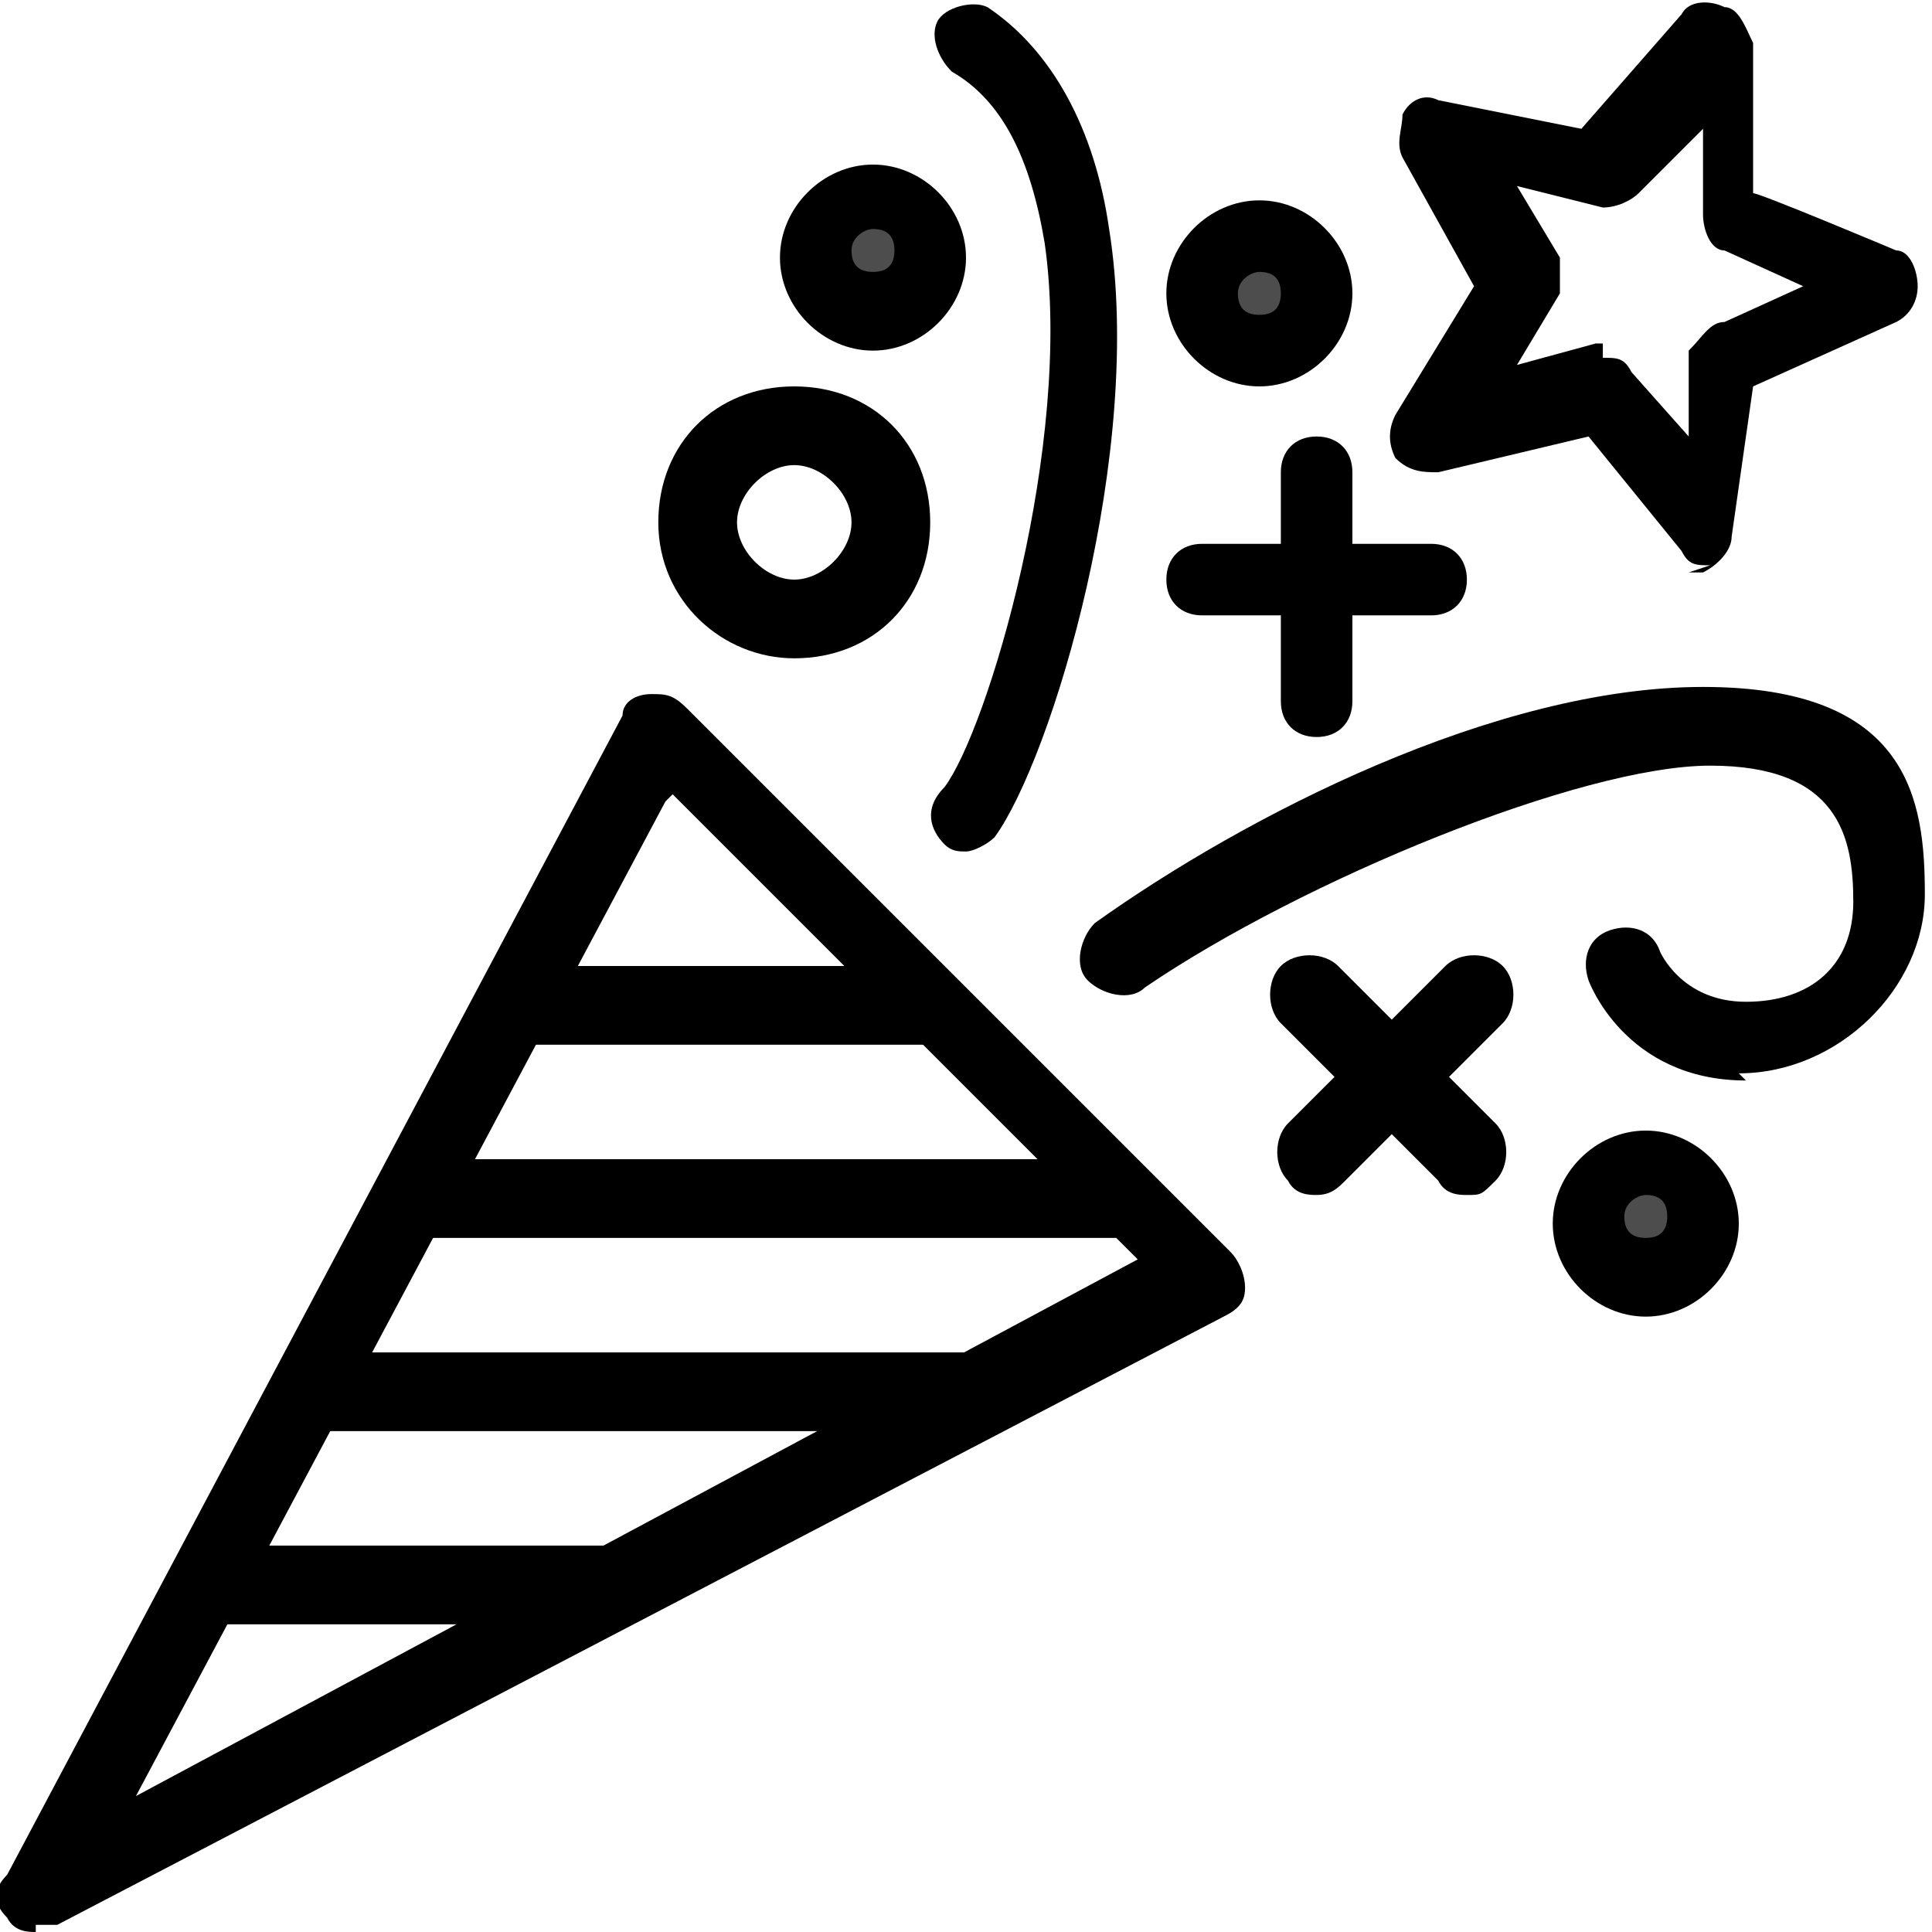
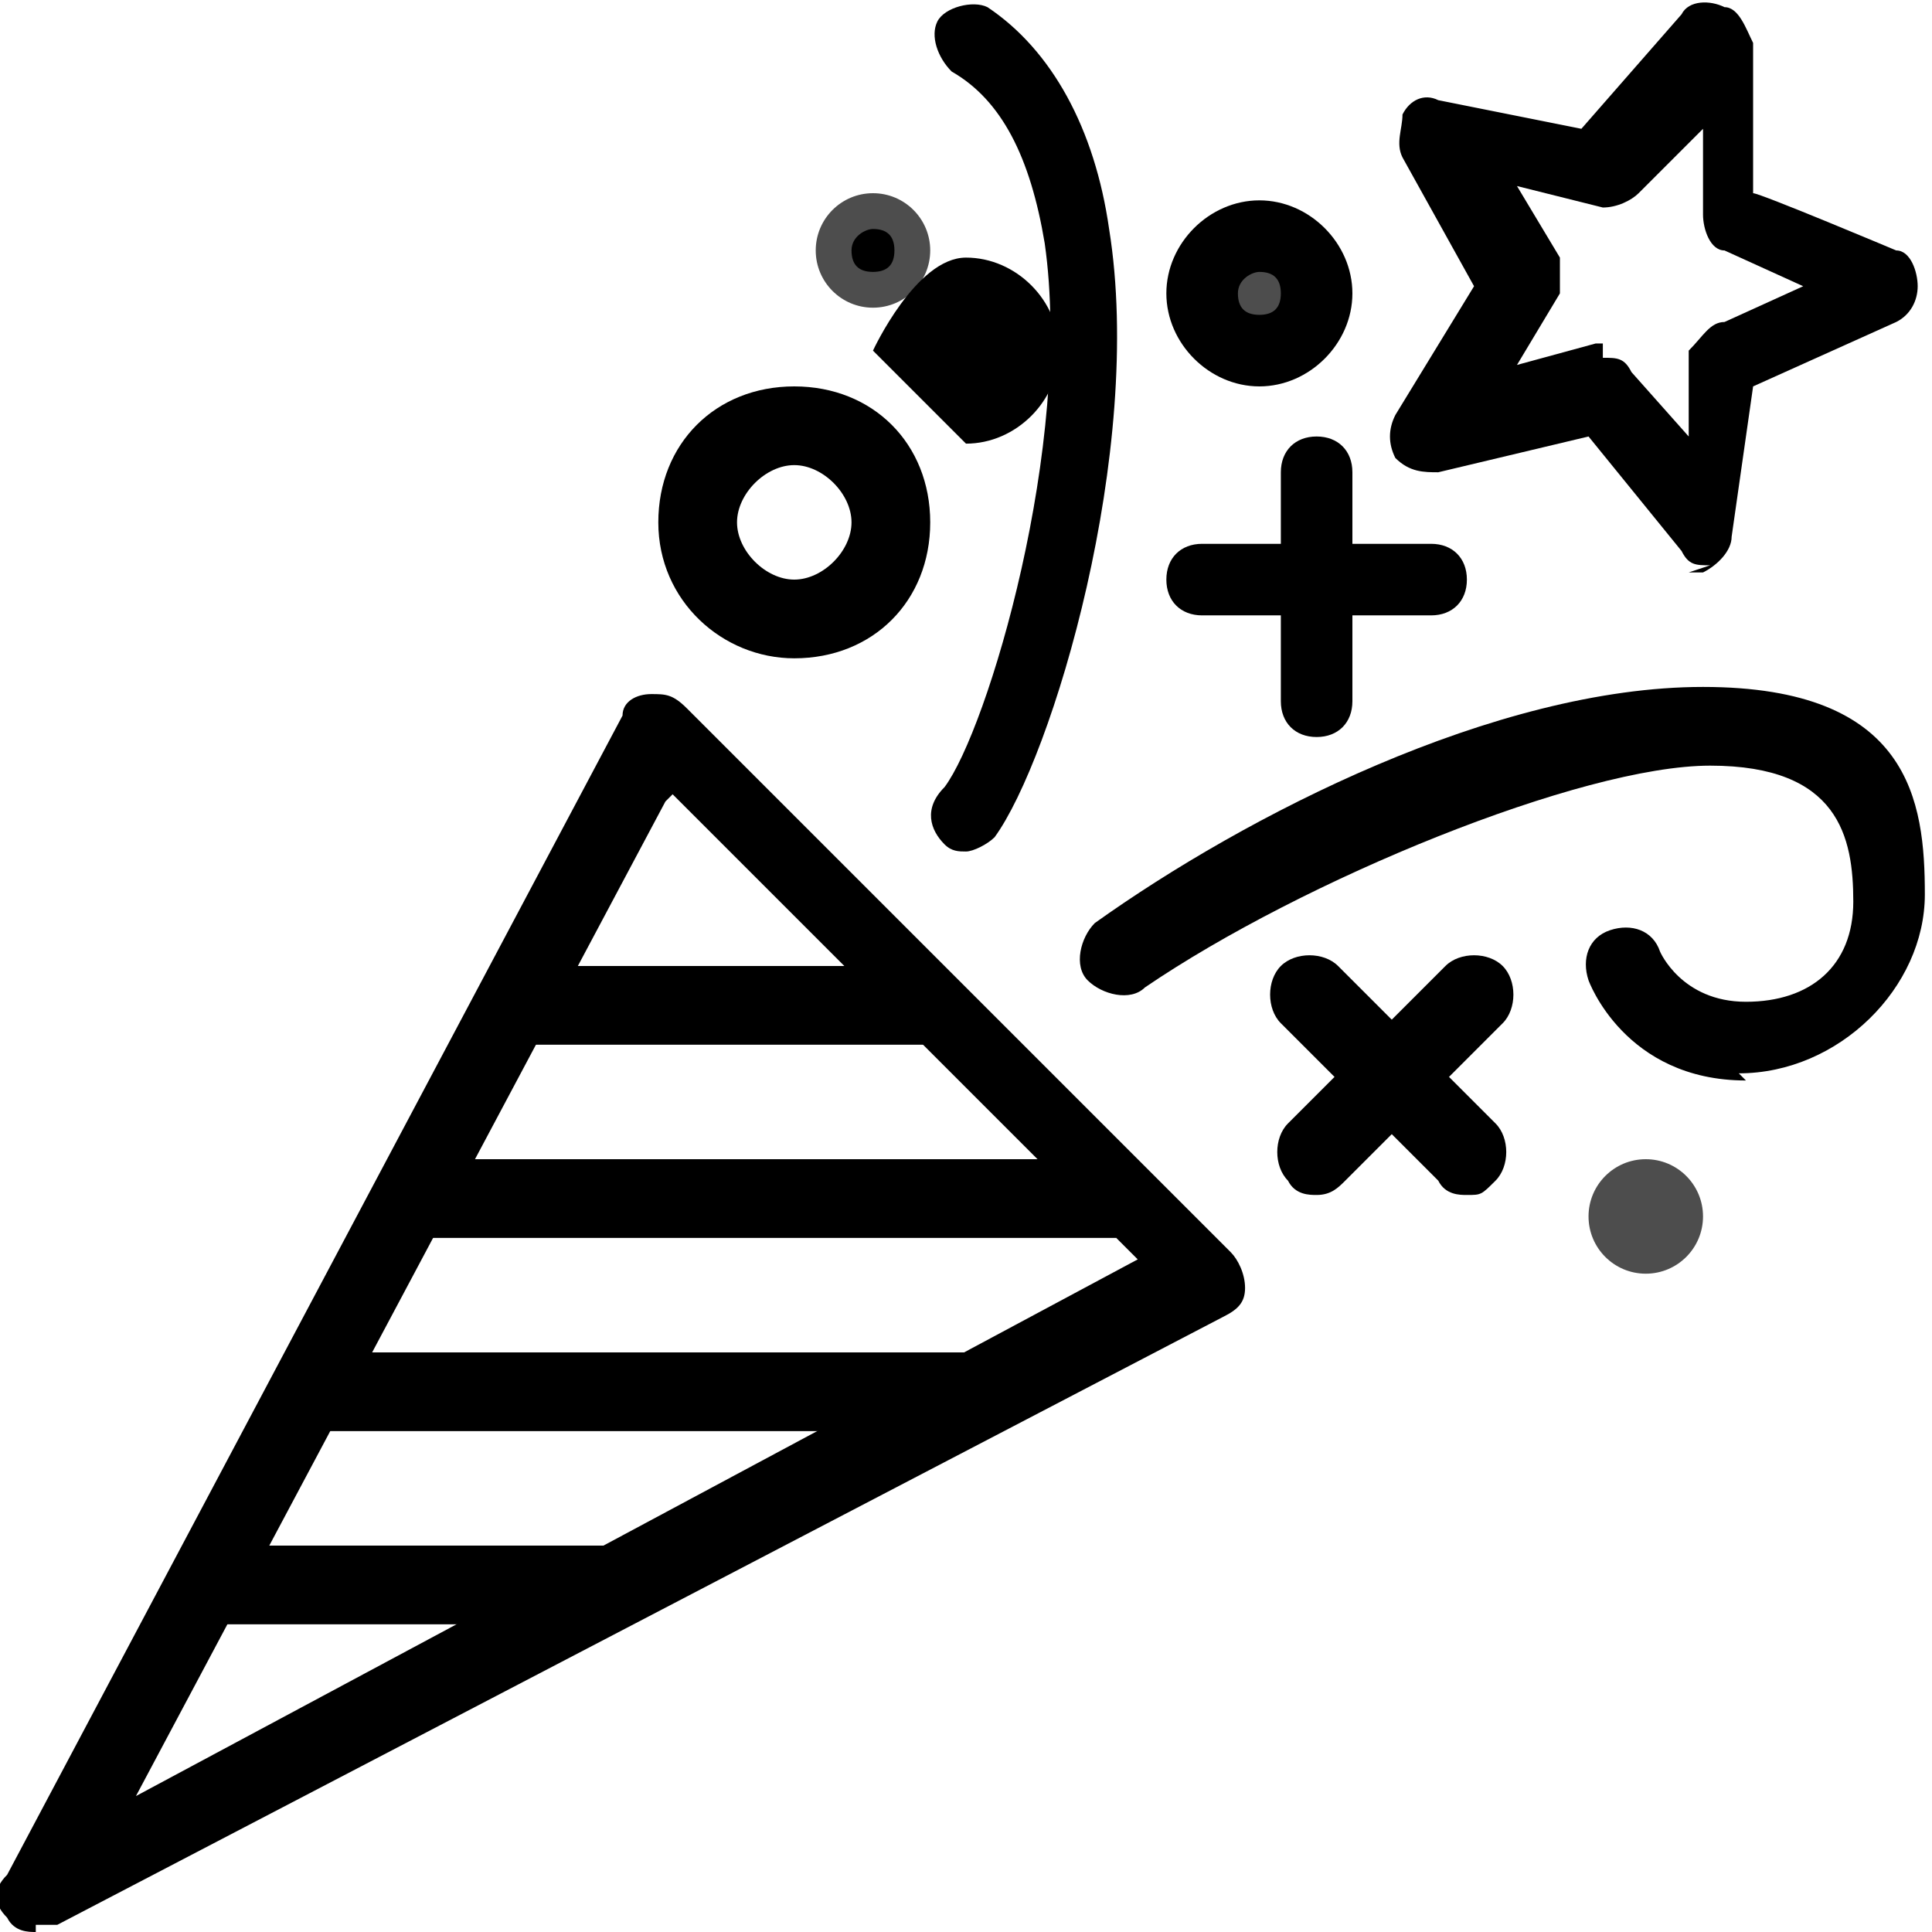
<svg xmlns="http://www.w3.org/2000/svg" id="icon" width="27" height="27" version="1.1" viewBox="0 0 27 27">
  <defs>
    <style>
      .cls-1 {
        fill: #4d4d4d;
      }

      .cls-1, .cls-2 {
        stroke-width: 0px;
      }

      .cls-2 {
        fill: #000;
      }
    </style>
  </defs>
  <path class="cls-2" d="M.5,27c-.1,0-.3,0-.4-.2-.2-.2-.2-.4,0-.6L8.7,10c0-.2.2-.3.4-.3.2,0,.3,0,.5.2l7.6,7.6c.1.1.2.3.2.5,0,.2-.1.3-.3.4L.8,26.9c0,0-.2,0-.3,0ZM9.3,11.2L1.9,25.1l14-7.5-6.5-6.5Z" />
  <path class="cls-2" d="M24.4,15.1c-1.7,0-2.2-1.4-2.2-1.4-.1-.3,0-.6.3-.7.3-.1.6,0,.7.3,0,0,.3.7,1.2.7s1.5-.5,1.5-1.4-.2-1.9-2-1.9-5.7,1.6-7.9,3.1c-.2.2-.6.1-.8-.1-.2-.2-.1-.6.1-.8,2.1-1.5,5.6-3.3,8.5-3.3s3.1,1.6,3.1,2.9-1.2,2.5-2.6,2.5Z" />
  <path class="cls-2" d="M13.5,11.9c-.1,0-.2,0-.3-.1-.2-.2-.3-.5,0-.8.6-.8,1.8-4.8,1.4-7.6-.2-1.2-.6-2-1.3-2.4-.2-.2-.3-.5-.2-.7s.5-.3.7-.2c.9.6,1.5,1.7,1.7,3.1.5,3.1-.8,7.4-1.6,8.5-.1.1-.3.2-.4.2Z" />
  <path class="cls-2" d="M20.5,16.7c-.1,0-.3,0-.4-.2l-2.2-2.2c-.2-.2-.2-.6,0-.8s.6-.2.8,0l2.2,2.2c.2.2.2.6,0,.8s-.2.2-.4.2Z" />
  <path class="cls-2" d="M18.4,16.7c-.1,0-.3,0-.4-.2-.2-.2-.2-.6,0-.8l2.2-2.2c.2-.2.6-.2.8,0s.2.6,0,.8l-2.2,2.2c-.1.1-.2.2-.4.2Z" />
  <path class="cls-2" d="M20,8.6h-3.2c-.3,0-.5-.2-.5-.5s.2-.5.5-.5h3.2c.3,0,.5.2.5.5s-.2.5-.5.5Z" />
  <path class="cls-2" d="M18.4,10.3c-.3,0-.5-.2-.5-.5v-3.2c0-.3.2-.5.5-.5s.5.2.5.5v3.2c0,.3-.2.5-.5.5Z" />
  <path class="cls-2" d="M23.9,7.9c-.2,0-.3,0-.4-.2l-1.3-1.6-2.1.5c-.2,0-.4,0-.6-.2-.1-.2-.1-.4,0-.6l1.1-1.8-1-1.8c-.1-.2,0-.4,0-.6.1-.2.3-.3.5-.2l2,.4,1.4-1.6c.1-.2.4-.2.6-.1.2,0,.3.3.4.5v2.1c.1,0,2,.8,2,.8.2,0,.3.3.3.5s-.1.4-.3.5l-2,.9-.3,2.1c0,.2-.2.4-.4.5,0,0-.1,0-.2,0ZM22.4,5c.2,0,.3,0,.4.2l.8.9v-1.2c.2-.2.3-.4.5-.4l1.1-.5-1.1-.5c-.2,0-.3-.3-.3-.5v-1.2c0,0-.9.9-.9.9-.1.1-.3.2-.5.2l-1.2-.3.6,1c0,.2,0,.4,0,.5l-.6,1,1.1-.3s0,0,.1,0Z" />
  <path class="cls-2" d="M11.1,9.2c-1,0-1.9-.8-1.9-1.9s.8-1.9,1.9-1.9,1.9.8,1.9,1.9-.8,1.9-1.9,1.9ZM11.1,6.5c-.4,0-.8.4-.8.8s.4.8.8.8.8-.4.8-.8-.4-.8-.8-.8Z" />
  <rect class="cls-2" x="7.2" y="13.5" width="5.8" height="1.1" />
  <rect class="cls-2" x="5.7" y="16.2" width="9.9" height="1.1" />
  <rect class="cls-2" x="4.3" y="18.9" width="9.4" height="1.1" />
  <rect class="cls-2" x="2.8" y="21.6" width="5.8" height="1.1" />
  <g>
    <circle class="cls-1" cx="17.6" cy="4.1" r=".8" />
    <path class="cls-2" d="M17.6,5.4c-.7,0-1.3-.6-1.3-1.3s.6-1.3,1.3-1.3,1.3.6,1.3,1.3-.6,1.3-1.3,1.3ZM17.6,3.8c-.1,0-.3.1-.3.3s.1.3.3.3.3-.1.3-.3-.1-.3-.3-.3Z" />
  </g>
  <g>
    <circle class="cls-1" cx="12.2" cy="3.5" r=".8" />
-     <path class="cls-2" d="M12.2,4.9c-.7,0-1.3-.6-1.3-1.3s.6-1.3,1.3-1.3,1.3.6,1.3,1.3-.6,1.3-1.3,1.3ZM12.2,3.2c-.1,0-.3.1-.3.3s.1.3.3.3.3-.1.3-.3-.1-.3-.3-.3Z" />
+     <path class="cls-2" d="M12.2,4.9s.6-1.3,1.3-1.3,1.3.6,1.3,1.3-.6,1.3-1.3,1.3ZM12.2,3.2c-.1,0-.3.1-.3.3s.1.3.3.3.3-.1.3-.3-.1-.3-.3-.3Z" />
  </g>
  <g>
    <circle class="cls-1" cx="23" cy="17" r=".8" />
-     <path class="cls-2" d="M23,18.4c-.7,0-1.3-.6-1.3-1.3s.6-1.3,1.3-1.3,1.3.6,1.3,1.3-.6,1.3-1.3,1.3ZM23,16.7c-.1,0-.3.1-.3.3s.1.3.3.3.3-.1.3-.3-.1-.3-.3-.3Z" />
  </g>
</svg>